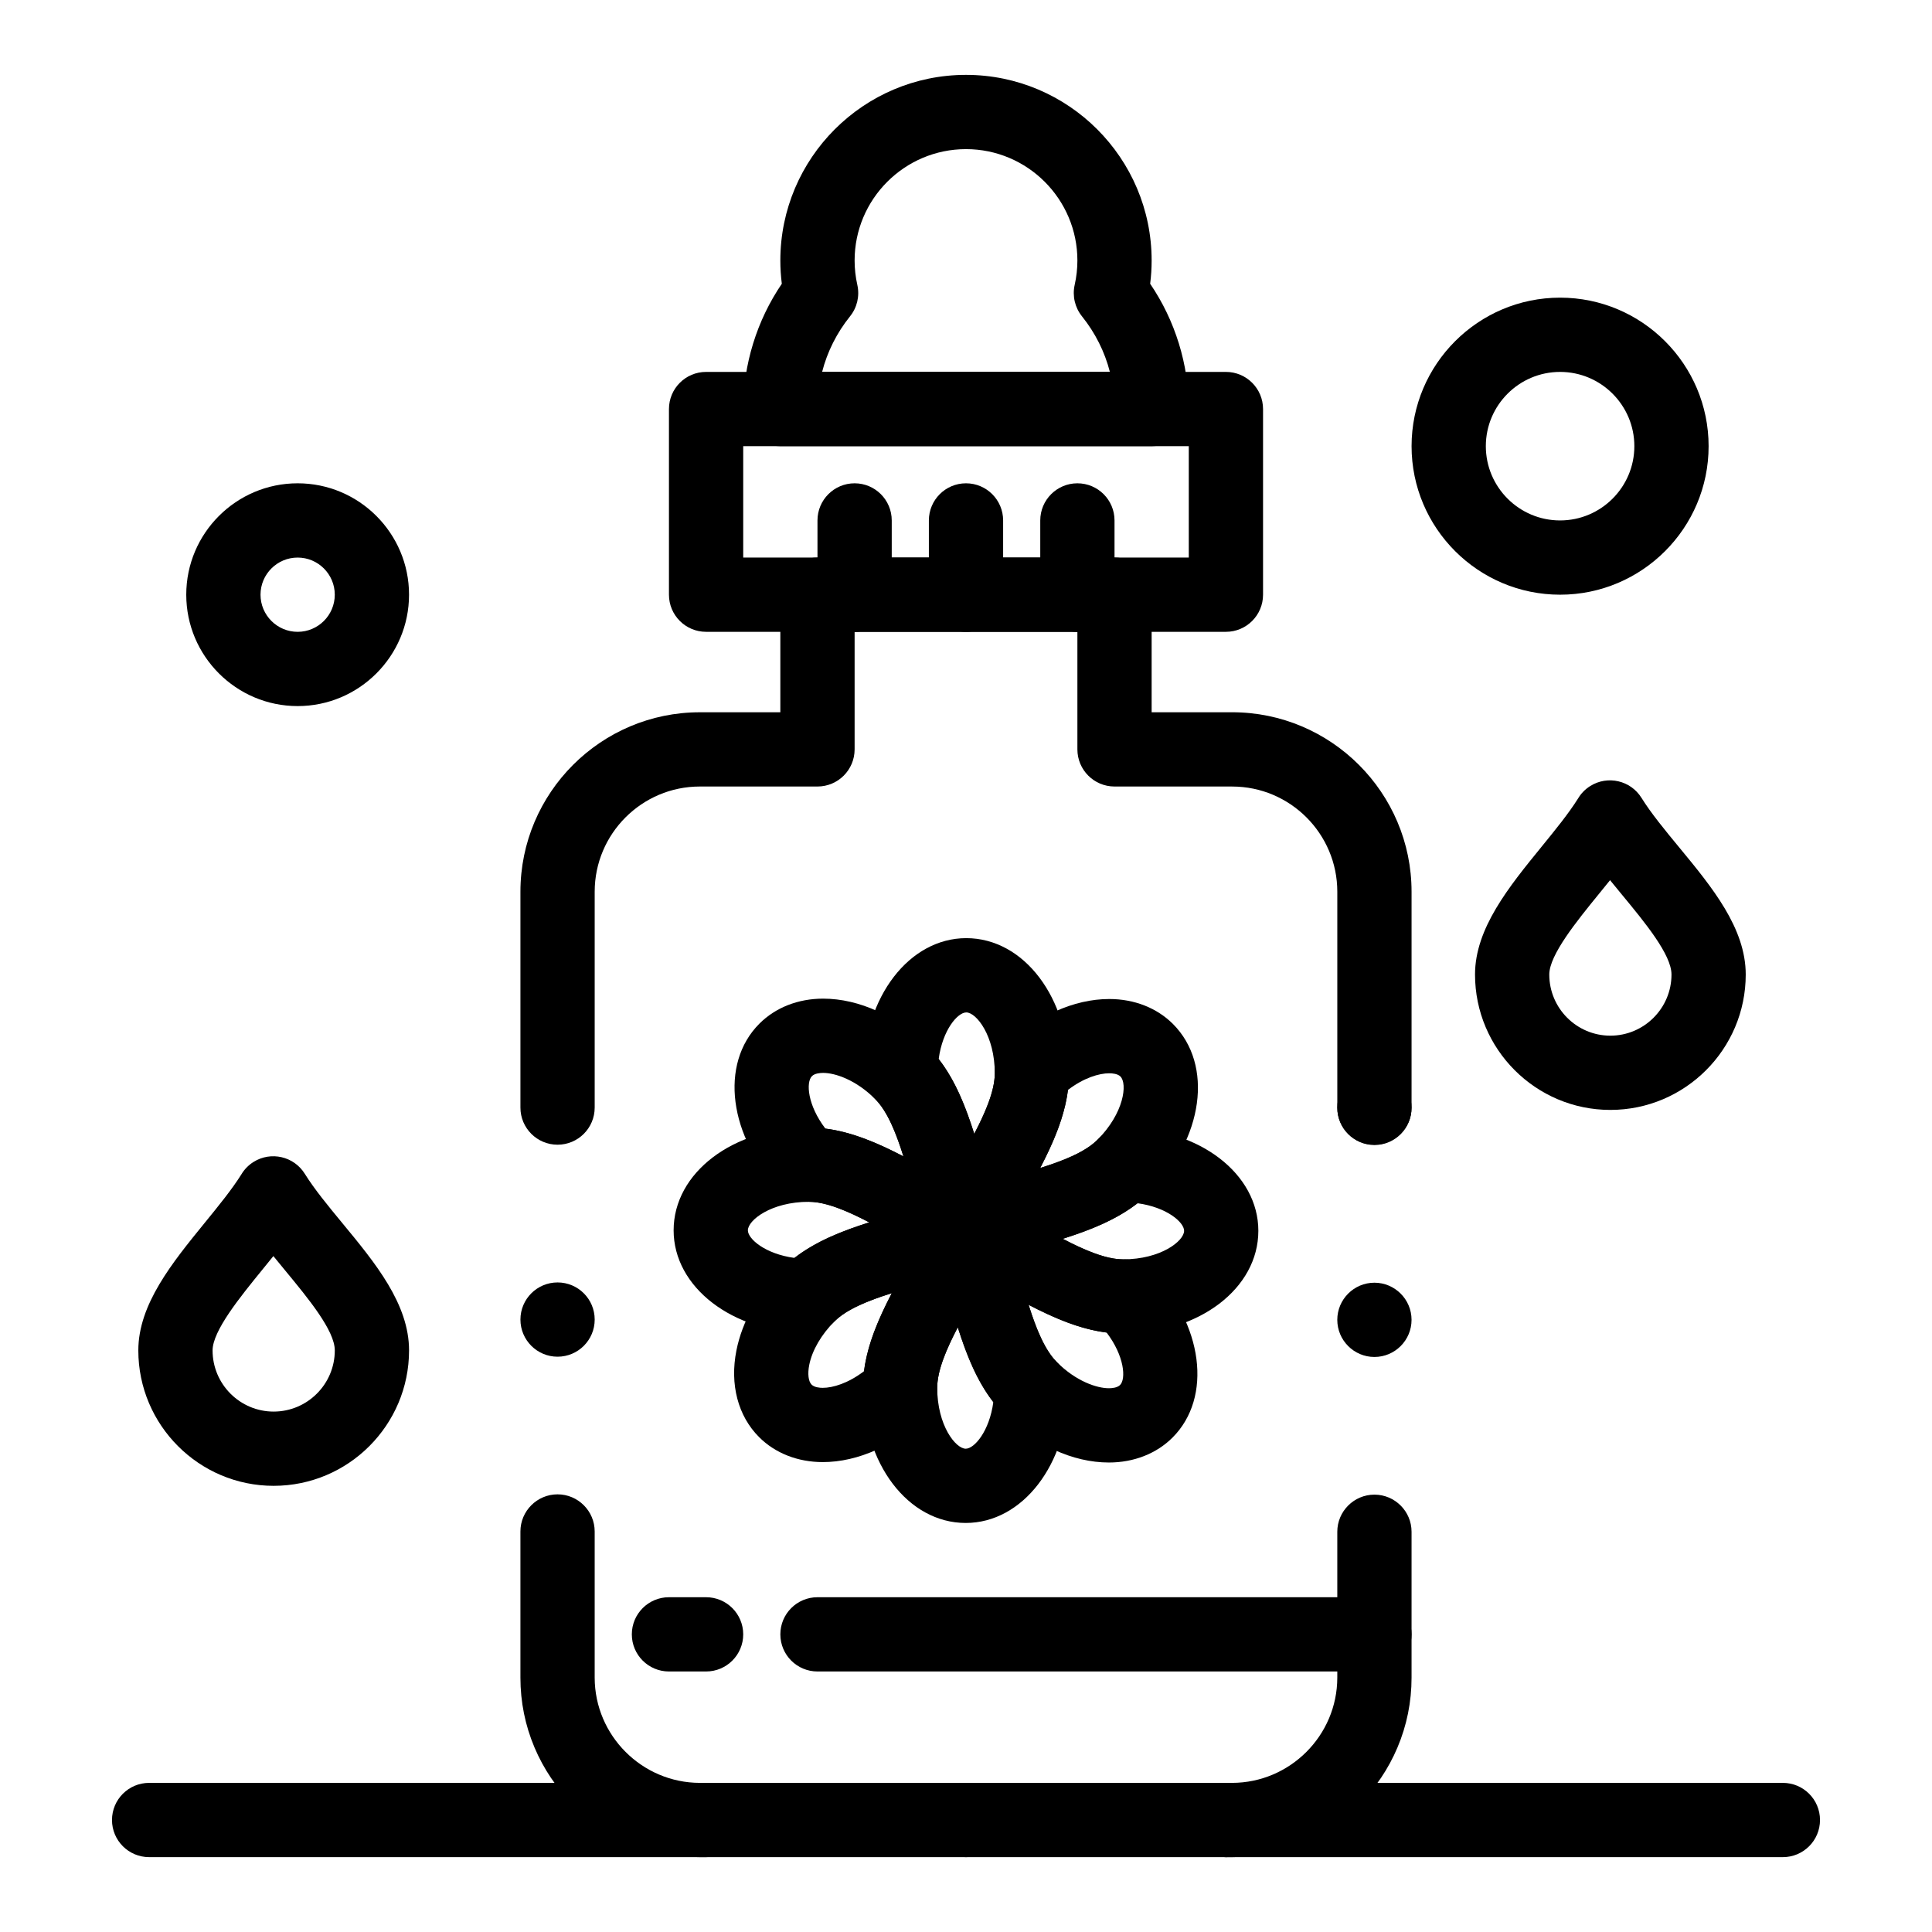
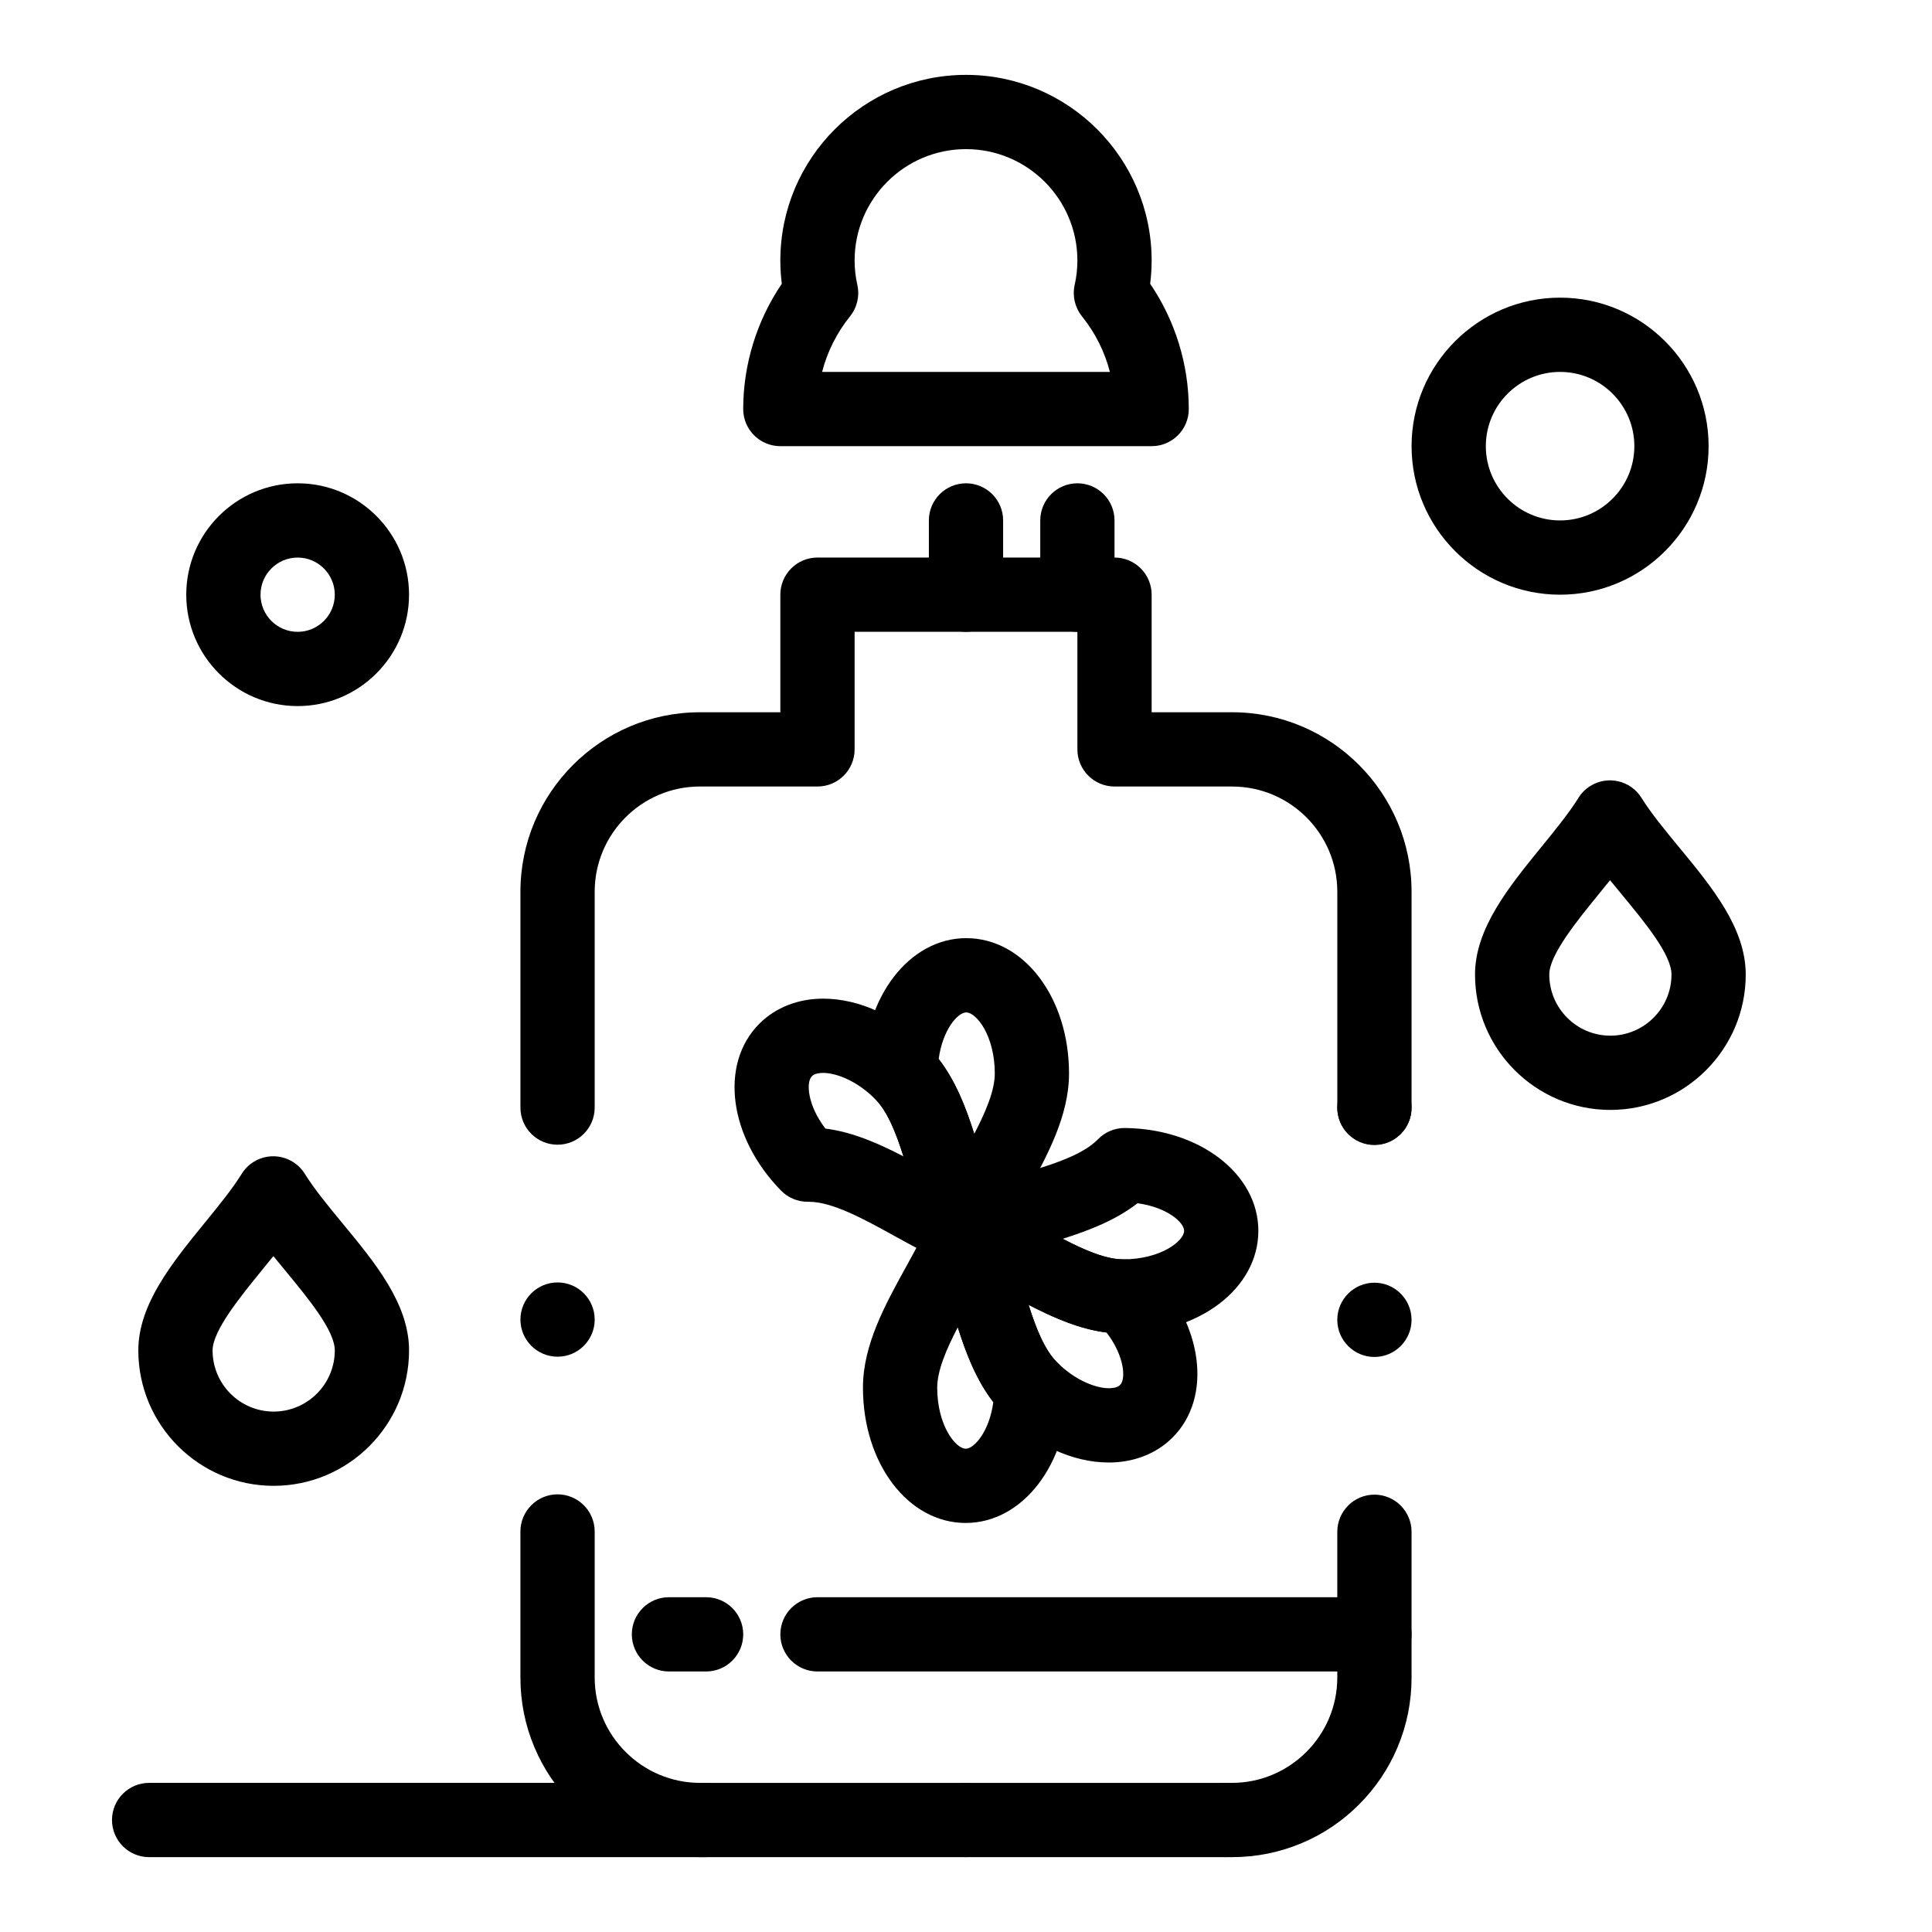
<svg xmlns="http://www.w3.org/2000/svg" fill="#000000" width="800px" height="800px" version="1.1" viewBox="144 144 512 512">
  <g>
    <path d="m400.01 479.96h-0.016c-3.977-0.008-7.562-2.406-9.082-6.086-2.16-5.234-3.773-10.809-5.332-16.203-2.555-8.836-5.195-17.969-9.613-22.375-0.047-0.047-0.094-0.094-0.141-0.145-1.934-1.871-3.031-4.465-3-7.184 0.219-19.82 12.184-35.348 27.238-35.348 15.273 0 27.238 15.75 27.238 35.859 0 11.312-5.836 21.906-11.477 32.152-2.559 4.648-4.977 9.039-6.734 13.262-1.523 3.676-5.109 6.066-9.082 6.066zm-7.246-55.316c4.414 5.684 7.156 12.652 9.426 19.84 3.023-5.832 5.441-11.465 5.441-16 0-10.039-4.894-16.18-7.559-16.18-2.277 0-6.269 4.606-7.309 12.34z" />
-     <path d="m400.01 479.96c-2.566 0-5.086-1.004-6.969-2.891-2.812-2.816-3.648-7.055-2.117-10.73 2.168-5.215 4.965-10.289 7.668-15.195 4.441-8.066 9.035-16.41 9.035-22.66v-0.348c0-2.644 1.066-5.18 2.957-7.031 8.02-7.852 18-12.355 27.383-12.355 6.621 0 12.617 2.352 16.887 6.621 10.797 10.828 8.102 30.426-6.125 44.625-7.977 7.992-19.582 11.352-30.809 14.598-5.106 1.477-9.926 2.871-14.156 4.621-1.215 0.5-2.488 0.746-3.754 0.746zm27.016-47.121c-0.906 7.144-3.891 14.008-7.363 20.699 6.258-1.98 11.949-4.25 15.148-7.457 7.113-7.102 8-14.91 6.113-16.801-0.738-0.738-2.172-0.848-2.961-0.848-2.684-0.004-6.75 1.199-10.938 4.406z" />
    <path d="m441.62 497.42c-11.316 0-21.918-5.84-32.168-11.488-4.641-2.559-9.02-4.973-13.234-6.727-3.672-1.531-6.062-5.121-6.055-9.098 0.008-3.977 2.406-7.559 6.082-9.082 5.231-2.16 10.809-3.777 16.203-5.336 8.828-2.555 17.953-5.195 22.359-9.609 0.043-0.043 0.09-0.09 0.133-0.133 1.848-1.914 4.402-3.012 7.082-3.012h0.105c19.82 0.215 35.348 12.18 35.348 27.238 0.008 15.281-15.746 27.246-35.855 27.246zm-15.996-25.121c5.828 3.023 11.461 5.441 15.996 5.441 10.039 0 16.18-4.894 16.18-7.559 0-2.277-4.606-6.266-12.34-7.309-5.688 4.414-12.652 7.156-19.836 9.426z" />
    <path d="m437.86 531.58c-9.559 0-19.672-4.641-27.746-12.73-7.988-7.988-11.348-19.609-14.598-30.848-1.473-5.094-2.867-9.906-4.602-14.129-1.516-3.68-0.668-7.91 2.152-10.719 2.82-2.809 7.055-3.644 10.73-2.113 5.199 2.168 10.266 4.957 15.16 7.656 8.07 4.445 16.414 9.043 22.668 9.043h0.348c2.644 0 5.18 1.066 7.031 2.957 13.871 14.168 16.387 33.613 5.731 44.27-4.273 4.269-10.266 6.613-16.875 6.613zm-21.277-41.797c1.984 6.262 4.254 11.953 7.453 15.152 5.129 5.141 10.652 6.961 13.824 6.961 0.789 0 2.227-0.109 2.969-0.855 1.605-1.605 1.172-7.691-3.57-13.902-7.133-0.902-13.992-3.883-20.676-7.356z" />
    <path d="m399.93 547.6c-15.273 0-27.238-15.75-27.238-35.859 0-11.316 5.844-21.91 11.496-32.152 2.562-4.644 4.981-9.031 6.738-13.246 1.527-3.668 5.113-6.055 9.082-6.055h0.02c3.981 0.008 7.562 2.41 9.078 6.094 2.148 5.215 3.758 10.777 5.312 16.156 2.559 8.844 5.203 17.988 9.617 22.402 0.043 0.043 0.082 0.086 0.125 0.125 1.941 1.871 3.039 4.469 3.012 7.191-0.219 19.82-12.184 35.344-27.242 35.344zm-2.109-51.855c-3.027 5.832-5.449 11.461-5.449 15.996 0 10.039 4.894 16.18 7.559 16.18 2.277 0 6.266-4.606 7.309-12.344-4.406-5.688-7.148-12.648-9.418-19.832z" />
-     <path d="m362.04 531.47c-6.621 0-12.617-2.356-16.883-6.633-5.594-5.594-7.785-13.961-6-22.953 1.527-7.695 5.828-15.387 12.113-21.66 7.992-7.992 19.621-11.352 30.863-14.602 5.094-1.473 9.906-2.863 14.133-4.602 3.68-1.512 7.91-0.664 10.715 2.156 2.809 2.82 3.641 7.055 2.109 10.727-2.168 5.211-4.969 10.277-7.672 15.184-4.449 8.062-9.047 16.398-9.047 22.648v0.348c0 2.644-1.066 5.18-2.957 7.031-8.02 7.852-18 12.355-27.375 12.355zm18.301-44.781c-6.266 1.984-11.961 4.254-15.164 7.457-3.508 3.504-5.957 7.715-6.719 11.566-0.469 2.367-0.23 4.367 0.621 5.219 0.746 0.75 2.172 0.859 2.957 0.859 2.68 0 6.746-1.203 10.934-4.41 0.91-7.141 3.894-14.004 7.371-20.691z" />
-     <path d="m357.97 497.29h-0.109c-19.82-0.219-35.344-12.184-35.344-27.238 0-15.273 15.75-27.238 35.859-27.238 11.309 0 21.898 5.84 32.137 11.484 4.656 2.566 9.051 4.988 13.277 6.746 3.676 1.527 6.066 5.121 6.059 9.105-0.008 3.981-2.414 7.566-6.098 9.082-5.219 2.148-10.777 3.754-16.156 5.309-8.852 2.559-18.004 5.203-22.418 9.621-0.043 0.043-0.086 0.082-0.129 0.125-1.844 1.91-4.398 3.004-7.078 3.004zm0.406-34.797c-10.039 0-16.18 4.894-16.18 7.559 0 2.277 4.606 6.266 12.344 7.309 5.688-4.406 12.648-7.148 19.832-9.418-5.832-3.027-11.465-5.449-15.996-5.449z" />
    <path d="m400 479.96c-1.273 0-2.555-0.246-3.777-0.754-5.223-2.172-10.305-4.973-15.219-7.684-8.059-4.445-16.395-9.039-22.637-9.039h-0.348c-2.644 0-5.18-1.066-7.031-2.957-13.879-14.18-16.395-33.621-5.723-44.262 4.262-4.262 10.258-6.613 16.879-6.613 9.551 0 19.66 4.641 27.734 12.727 7.996 7.981 11.355 19.594 14.602 30.824 1.477 5.106 2.871 9.93 4.617 14.16 1.52 3.68 0.672 7.91-2.148 10.723-1.879 1.875-4.391 2.875-6.949 2.875zm-37.27-36.879c7.141 0.906 14.008 3.894 20.695 7.375-1.98-6.262-4.254-11.957-7.461-15.16-5.133-5.144-10.652-6.965-13.82-6.965-0.789 0-2.227 0.109-2.973 0.859-1.617 1.613-1.18 7.688 3.559 13.891z" />
    <path d="m508.24 447.36c-5.434 0-9.84-4.406-9.84-9.84v-57.203c0-15.375-12.508-27.879-27.879-27.879l-31.16-0.004c-5.434 0-9.84-4.406-9.84-9.84v-31.16h-59.039v31.16c0 5.434-4.406 9.84-9.84 9.84h-31.16c-15.375 0-27.883 12.508-27.883 27.883v57.203c0 5.434-4.406 9.84-9.84 9.84-5.434 0-9.84-4.406-9.84-9.84v-57.203c0-26.227 21.336-47.559 47.559-47.559l21.32-0.004v-31.16c0-5.434 4.406-9.84 9.84-9.84h78.719c5.434 0 9.84 4.406 9.84 9.84v31.16h21.32c26.227 0 47.562 21.336 47.562 47.562v57.203c0 5.434-4.406 9.84-9.84 9.84z" />
    <path d="m281.92 493.7c0-5.441 4.41-9.84 9.84-9.84 5.434 0 9.84 4.398 9.84 9.84 0 5.434-4.41 9.84-9.84 9.84-5.43 0-9.84-4.406-9.84-9.84z" />
    <path d="m470.52 636.16h-141.05c-6.414 0-12.645-1.258-18.508-3.738-5.668-2.391-10.746-5.824-15.113-10.195-4.367-4.367-7.793-9.445-10.195-15.113-2.481-5.863-3.738-12.094-3.738-18.508v-38.75c0-5.422 4.418-9.84 9.84-9.84s9.84 4.418 9.84 9.84v38.75c0.031 15.34 12.535 27.848 27.875 27.875h141.05c15.34-0.031 27.848-12.535 27.875-27.875v-38.672c0-5.422 4.418-9.84 9.84-9.84s9.84 4.418 9.84 9.84v38.672c0 6.414-1.258 12.645-3.738 18.508-2.402 5.668-5.824 10.746-10.195 15.113-4.367 4.367-9.445 7.805-15.113 10.195-5.863 2.477-12.094 3.738-18.508 3.738zm37.715-132.55c-5.422 0-9.84-4.41-9.84-9.84 0-5.422 4.418-9.84 9.84-9.84s9.84 4.418 9.84 9.84c0 5.43-4.418 9.84-9.84 9.84zm0-56.168c-5.422 0-9.84-4.41-9.84-9.84v-0.078c0-5.422 4.418-9.832 9.84-9.832s9.84 4.41 9.84 9.832v0.078c0 5.43-4.418 9.84-9.84 9.84z" />
    <path d="m449.2 262.24h-98.402c-5.434 0-9.84-4.406-9.84-9.84 0-11.828 3.606-23.453 10.23-33.199-0.258-2.051-0.391-4.109-0.391-6.16 0-27.129 22.07-49.199 49.199-49.199s49.199 22.07 49.199 49.199c0 2.051-0.133 4.109-0.391 6.16 6.629 9.746 10.234 21.371 10.234 33.199 0 5.434-4.406 9.84-9.84 9.84zm-87.332-19.68h76.262c-1.367-5.336-3.863-10.324-7.406-14.746-1.867-2.332-2.574-5.383-1.926-8.301 0.48-2.141 0.723-4.32 0.723-6.473 0-16.277-13.242-29.52-29.52-29.52s-29.52 13.242-29.52 29.52c0 2.156 0.242 4.332 0.723 6.473 0.652 2.918-0.055 5.973-1.926 8.305-3.543 4.414-6.039 9.406-7.41 14.742z" />
-     <path d="m468.88 311.44h-137.76c-5.434 0-9.84-4.406-9.84-9.84v-49.199c0-5.434 4.406-9.84 9.84-9.84h137.76c5.434 0 9.84 4.406 9.84 9.84v49.199c0 5.434-4.406 9.84-9.84 9.84zm-127.92-19.68h118.08v-29.52h-118.08z" />
    <path d="m429.52 311.44c-5.434 0-9.84-4.406-9.84-9.84v-19.68c0-5.434 4.406-9.84 9.84-9.84 5.434 0 9.84 4.406 9.84 9.84v19.68c0 5.434-4.406 9.84-9.84 9.84z" />
    <path d="m400 311.44c-5.434 0-9.84-4.406-9.84-9.84v-19.68c0-5.434 4.406-9.84 9.84-9.84s9.84 4.406 9.84 9.84v19.68c0 5.434-4.406 9.84-9.84 9.84z" />
-     <path d="m370.48 311.44c-5.434 0-9.84-4.406-9.84-9.84v-19.68c0-5.434 4.406-9.84 9.84-9.84 5.434 0 9.84 4.406 9.84 9.84v19.68c0.004 5.434-4.402 9.84-9.84 9.84z" />
+     <path d="m370.48 311.44c-5.434 0-9.84-4.406-9.84-9.84v-19.68v19.68c0.004 5.434-4.402 9.84-9.84 9.84z" />
    <path d="m508.24 586.96h-147.6c-5.434 0-9.84-4.406-9.84-9.84s4.406-9.84 9.84-9.84h147.6c5.434 0 9.84 4.406 9.84 9.84 0 5.43-4.406 9.84-9.84 9.84z" />
    <path d="m331.12 586.96h-9.84c-5.434 0-9.84-4.406-9.84-9.84s4.406-9.84 9.84-9.84h9.84c5.434 0 9.84 4.406 9.84 9.84 0 5.43-4.402 9.84-9.84 9.84z" />
    <path d="m331.12 636.16h-147.6c-5.434 0-9.84-4.406-9.84-9.84 0-5.434 4.406-9.84 9.84-9.84h147.6c5.434 0 9.84 4.406 9.84 9.84-0.004 5.434-4.406 9.84-9.844 9.84z" />
    <path d="m459.04 626.32c0-5.434 4.406-9.84 9.84-9.84s9.84 4.406 9.84 9.84c0 5.434-4.41 9.84-9.84 9.84-5.434 0-9.84-4.41-9.84-9.84zm-68.879 0c0-5.434 4.41-9.84 9.84-9.84 5.434 0 9.84 4.406 9.84 9.84 0 5.434-4.41 9.84-9.84 9.84-5.434 0-9.84-4.41-9.84-9.84z" />
-     <path d="m616.48 636.16h-147.6c-5.434 0-9.84-4.406-9.84-9.84 0-5.434 4.406-9.84 9.84-9.84h147.6c5.434 0 9.84 4.406 9.84 9.84 0 5.434-4.406 9.84-9.84 9.84z" />
    <path d="m222.88 331.12c-16.277 0-29.52-13.242-29.52-29.52s13.242-29.52 29.52-29.52 29.52 13.242 29.52 29.52-13.242 29.52-29.52 29.52zm0-39.359c-5.426 0-9.84 4.414-9.84 9.84 0 5.426 4.414 9.84 9.84 9.84 5.426 0 9.84-4.414 9.84-9.84 0-5.426-4.414-9.84-9.84-9.84z" />
    <path d="m557.44 301.6c-21.703 0-39.359-17.656-39.359-39.359s17.656-39.359 39.359-39.359 39.359 17.656 39.359 39.359c0.004 21.703-17.656 39.359-39.359 39.359zm0-59.039c-10.852 0-19.68 8.828-19.68 19.68 0 10.852 8.828 19.68 19.68 19.68s19.68-8.828 19.68-19.68c0-10.852-8.828-19.68-19.68-19.68z" />
    <path d="m570.76 438.14c-19.773 0-35.863-16.098-35.863-35.883 0-12.211 8.969-23.223 17.641-33.871 3.68-4.519 7.16-8.793 9.668-12.785 0.777-1.305 1.867-2.449 3.246-3.309 4.613-2.875 10.68-1.469 13.555 3.144 2.594 4.156 6.195 8.523 10.012 13.148 8.664 10.5 17.617 21.355 17.617 33.676 0.008 19.781-16.09 35.879-35.875 35.879zm-0.078-60.883c-0.961 1.195-1.926 2.383-2.887 3.562-5.891 7.231-13.219 16.23-13.219 21.441 0 8.934 7.258 16.203 16.184 16.203 8.934 0 16.203-7.269 16.203-16.203 0-5.25-6.969-13.699-13.121-21.152-1.051-1.273-2.109-2.559-3.16-3.852z" />
    <path d="m216.52 537.76c-19.773 0-35.863-16.098-35.863-35.883 0-12.211 8.969-23.223 17.641-33.871 3.684-4.519 7.164-8.793 9.672-12.789 0.777-1.305 1.867-2.445 3.242-3.305 4.609-2.875 10.68-1.469 13.555 3.144 2.59 4.156 6.195 8.523 10.012 13.148 8.668 10.496 17.625 21.352 17.625 33.672 0 19.789-16.098 35.883-35.883 35.883zm-0.074-60.883c-0.961 1.195-1.926 2.383-2.887 3.559-5.891 7.231-13.223 16.23-13.223 21.445 0 8.934 7.258 16.203 16.184 16.203 8.934-0.004 16.203-7.273 16.203-16.207 0-5.25-6.969-13.699-13.117-21.148-1.051-1.273-2.113-2.559-3.16-3.852z" />
  </g>
</svg>